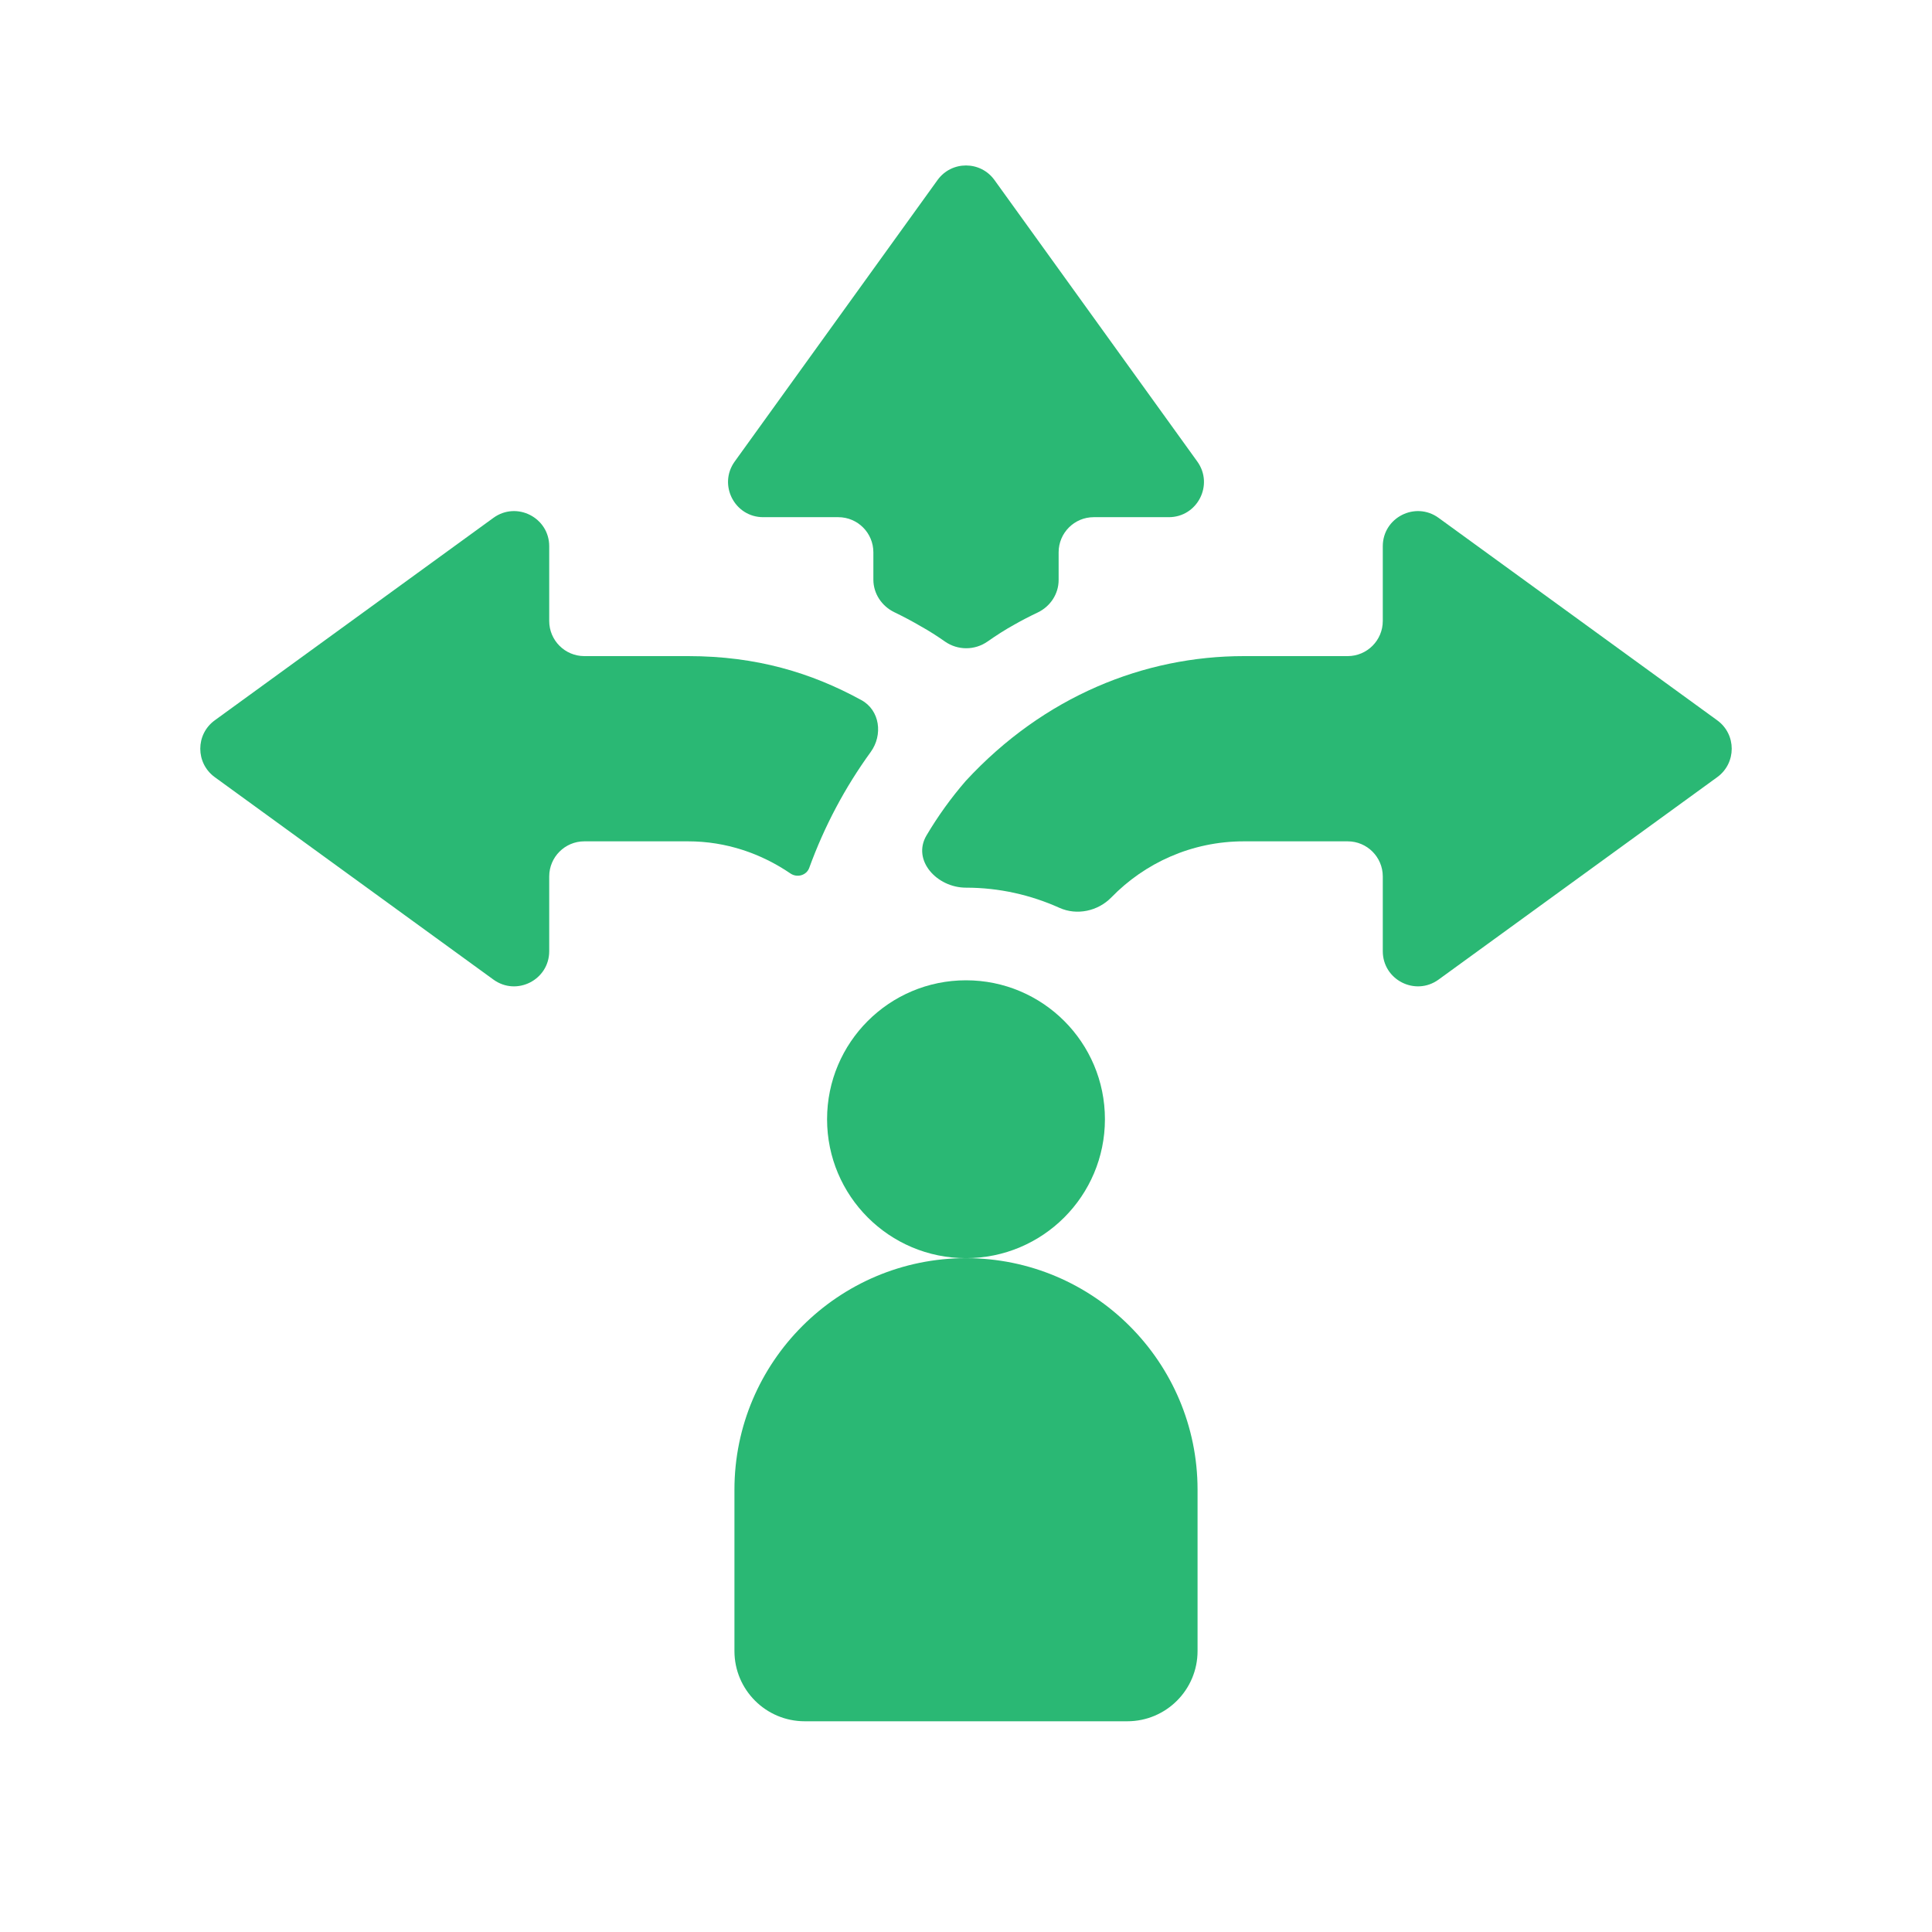
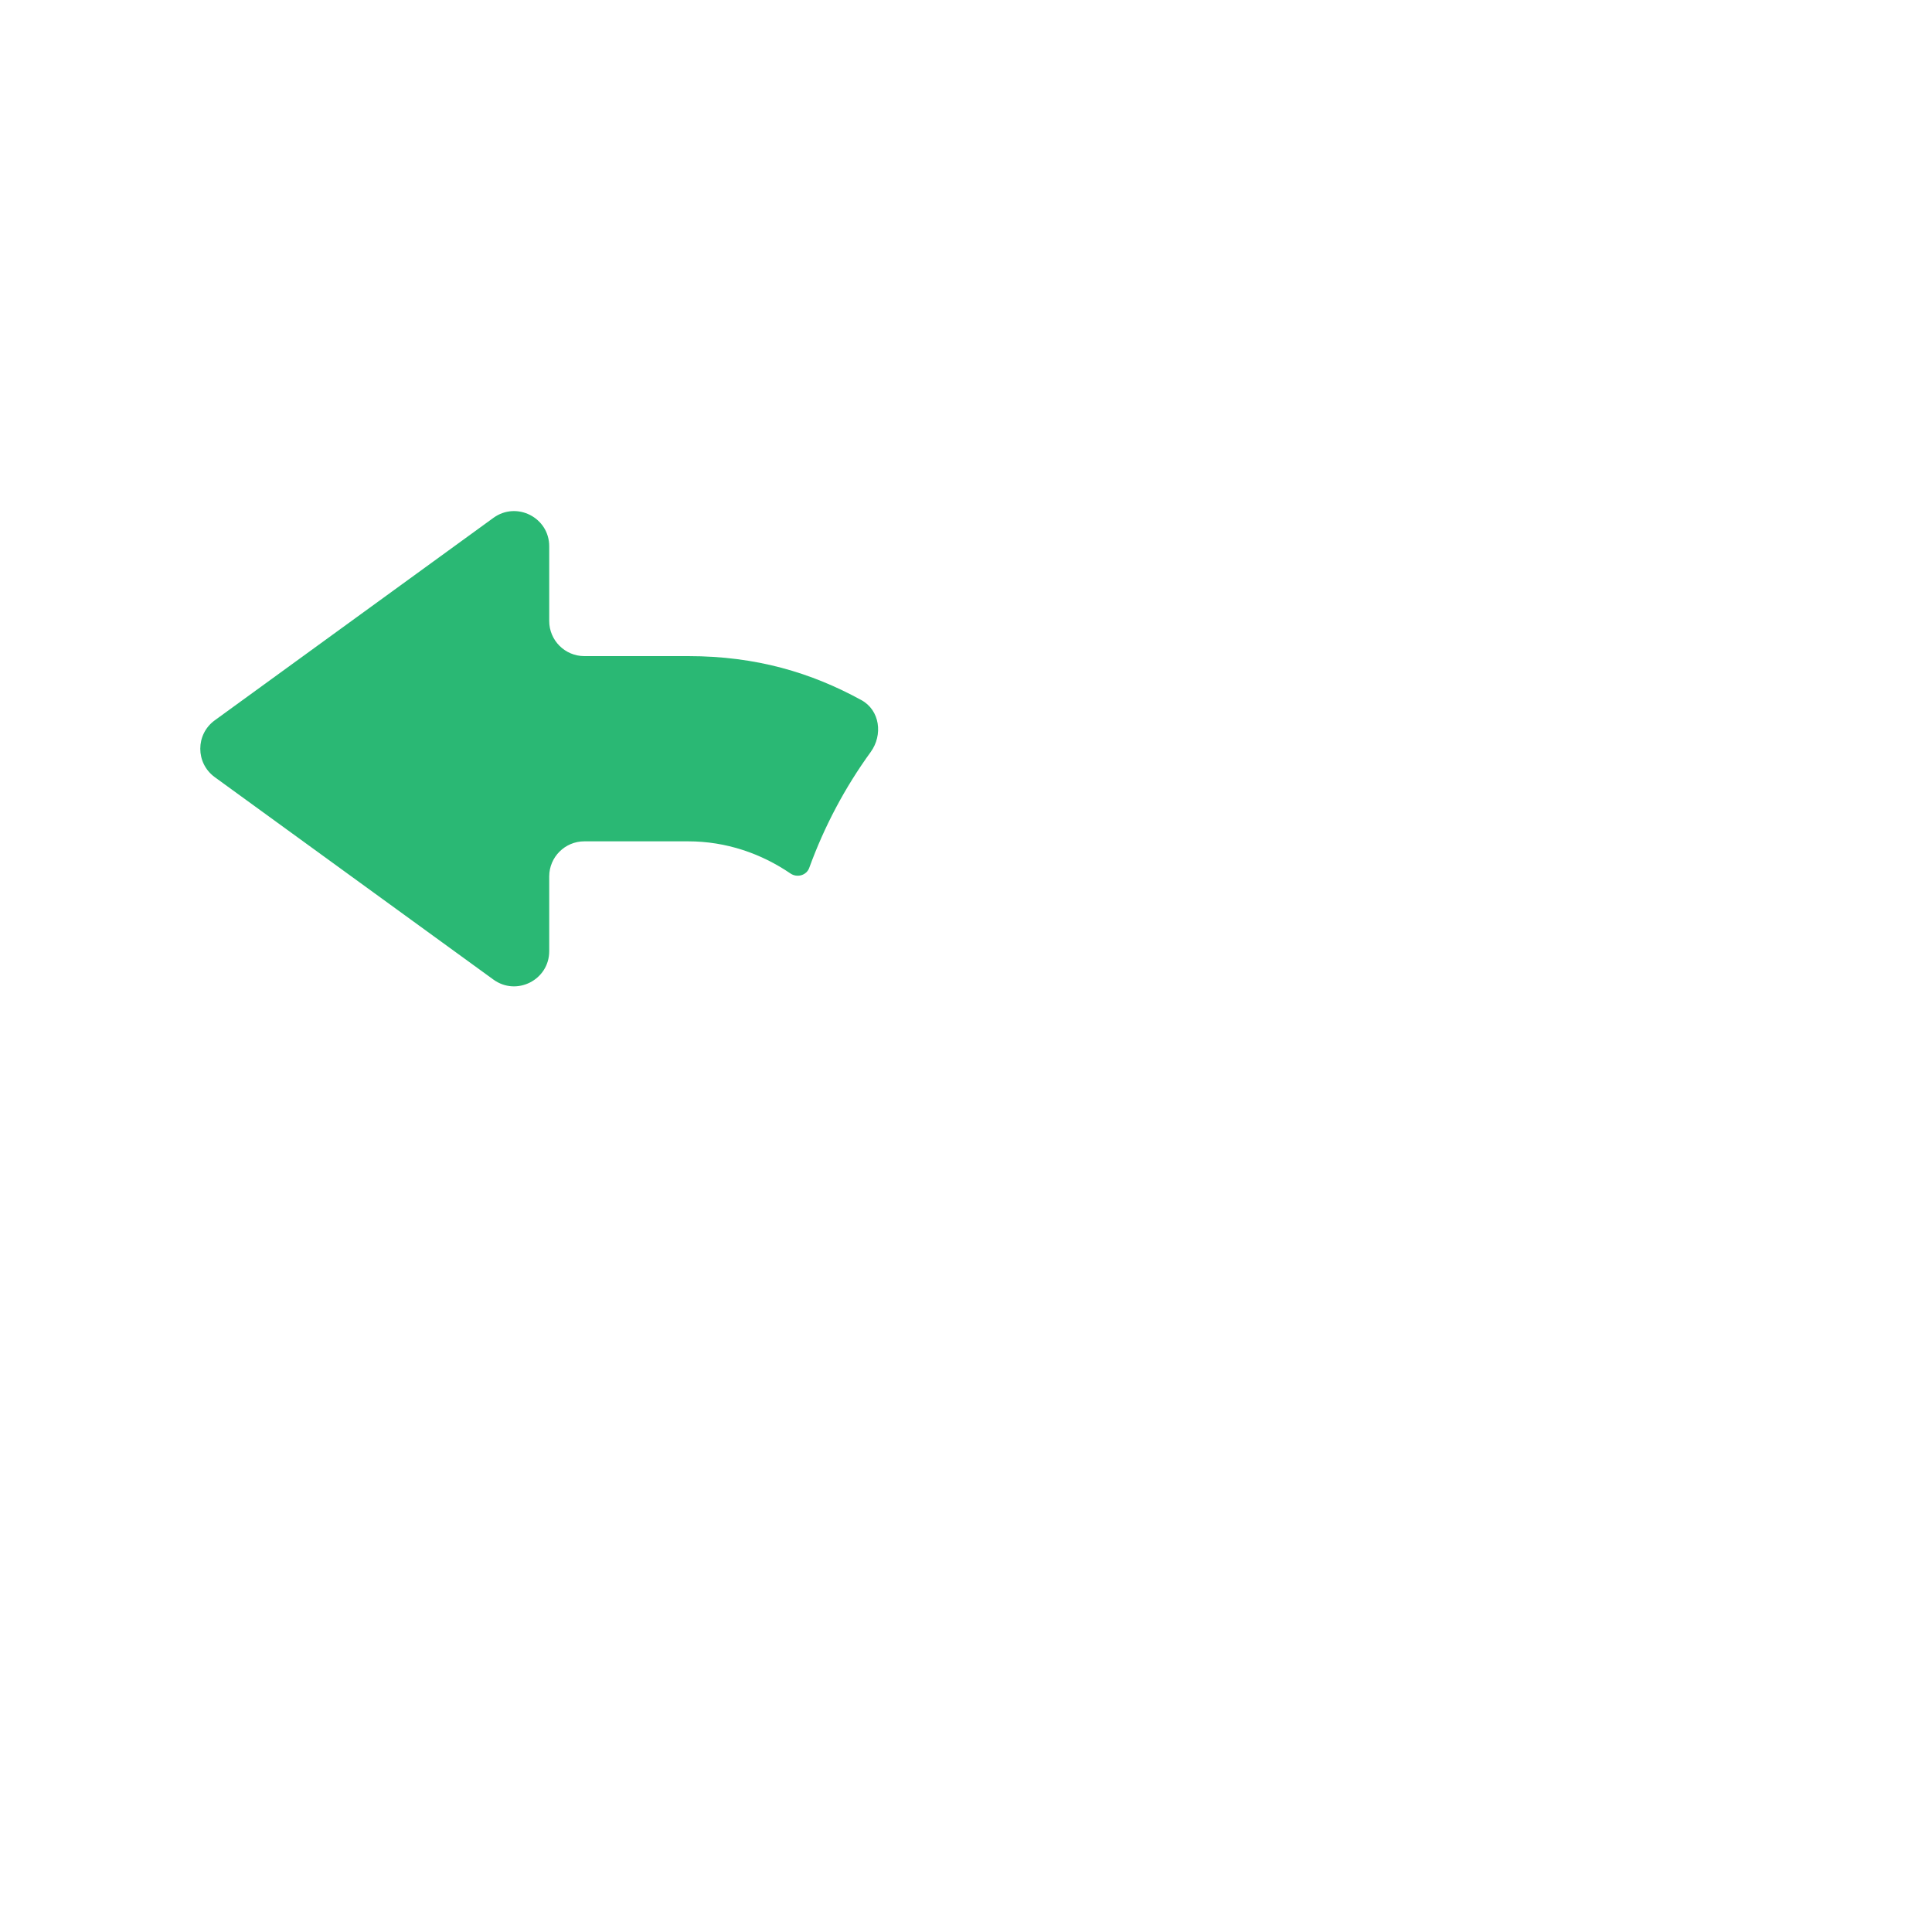
<svg xmlns="http://www.w3.org/2000/svg" width="55" height="55" viewBox="0 0 55 55" fill="none">
-   <path d="M27.5 35.817C29.684 35.817 31.455 34.046 31.455 31.862C31.455 29.677 29.684 27.907 27.5 27.907C25.316 27.907 23.545 29.677 23.545 31.862C23.545 34.046 25.316 35.817 27.5 35.817Z" fill="#2AB874" />
-   <path d="M27.5 35.817C23.866 35.817 20.908 38.774 20.908 42.409V47.001C20.908 48.105 21.804 49.001 22.908 49.001H32.092C33.197 49.001 34.092 48.105 34.092 47.001V42.409C34.092 38.774 31.135 35.817 27.5 35.817Z" fill="#2AB874" />
-   <path d="M48.886 22.124C49.436 21.724 49.436 20.905 48.886 20.506L40.953 14.742C40.291 14.262 39.365 14.734 39.365 15.551V17.678C39.365 18.23 38.917 18.678 38.365 18.678H35.41C32.576 18.678 29.72 19.82 27.493 22.231C27.071 22.718 26.699 23.237 26.376 23.782C25.956 24.492 26.674 25.27 27.499 25.27C28.448 25.27 29.346 25.478 30.16 25.844C30.656 26.068 31.256 25.939 31.636 25.549C32.593 24.564 33.93 23.951 35.41 23.951H38.365C38.917 23.951 39.365 24.399 39.365 24.951V27.078C39.365 27.895 40.291 28.367 40.953 27.887L48.886 22.124Z" fill="#2AB874" />
-   <path d="M24.863 16.501C24.863 16.898 25.1 17.253 25.457 17.427C25.715 17.552 25.97 17.686 26.218 17.832C26.448 17.959 26.676 18.106 26.902 18.264C27.266 18.518 27.748 18.518 28.113 18.263C28.362 18.089 28.613 17.927 28.867 17.787C29.087 17.661 29.313 17.545 29.542 17.436C29.9 17.265 30.137 16.909 30.137 16.512V15.723C30.137 15.171 30.584 14.723 31.137 14.723H33.273C34.088 14.723 34.561 13.8 34.084 13.138L28.311 5.126C27.912 4.572 27.088 4.572 26.689 5.126L20.916 13.138C20.439 13.8 20.912 14.723 21.727 14.723H23.863C24.416 14.723 24.863 15.171 24.863 15.723V16.501Z" fill="#2AB874" />
  <path d="M22.504 24.867C22.692 24.995 22.959 24.921 23.037 24.707C23.469 23.52 24.056 22.415 24.787 21.408C25.14 20.921 25.05 20.219 24.521 19.93C23.097 19.151 21.535 18.678 19.59 18.678H16.635C16.083 18.678 15.635 18.23 15.635 17.678V15.551C15.635 14.734 14.708 14.262 14.047 14.742L6.114 20.506C5.564 20.905 5.564 21.724 6.114 22.124L14.047 27.887C14.708 28.367 15.635 27.895 15.635 27.078V24.951C15.635 24.399 16.083 23.951 16.635 23.951H19.59C20.674 23.951 21.669 24.298 22.504 24.867Z" fill="#2AB874" />
</svg>